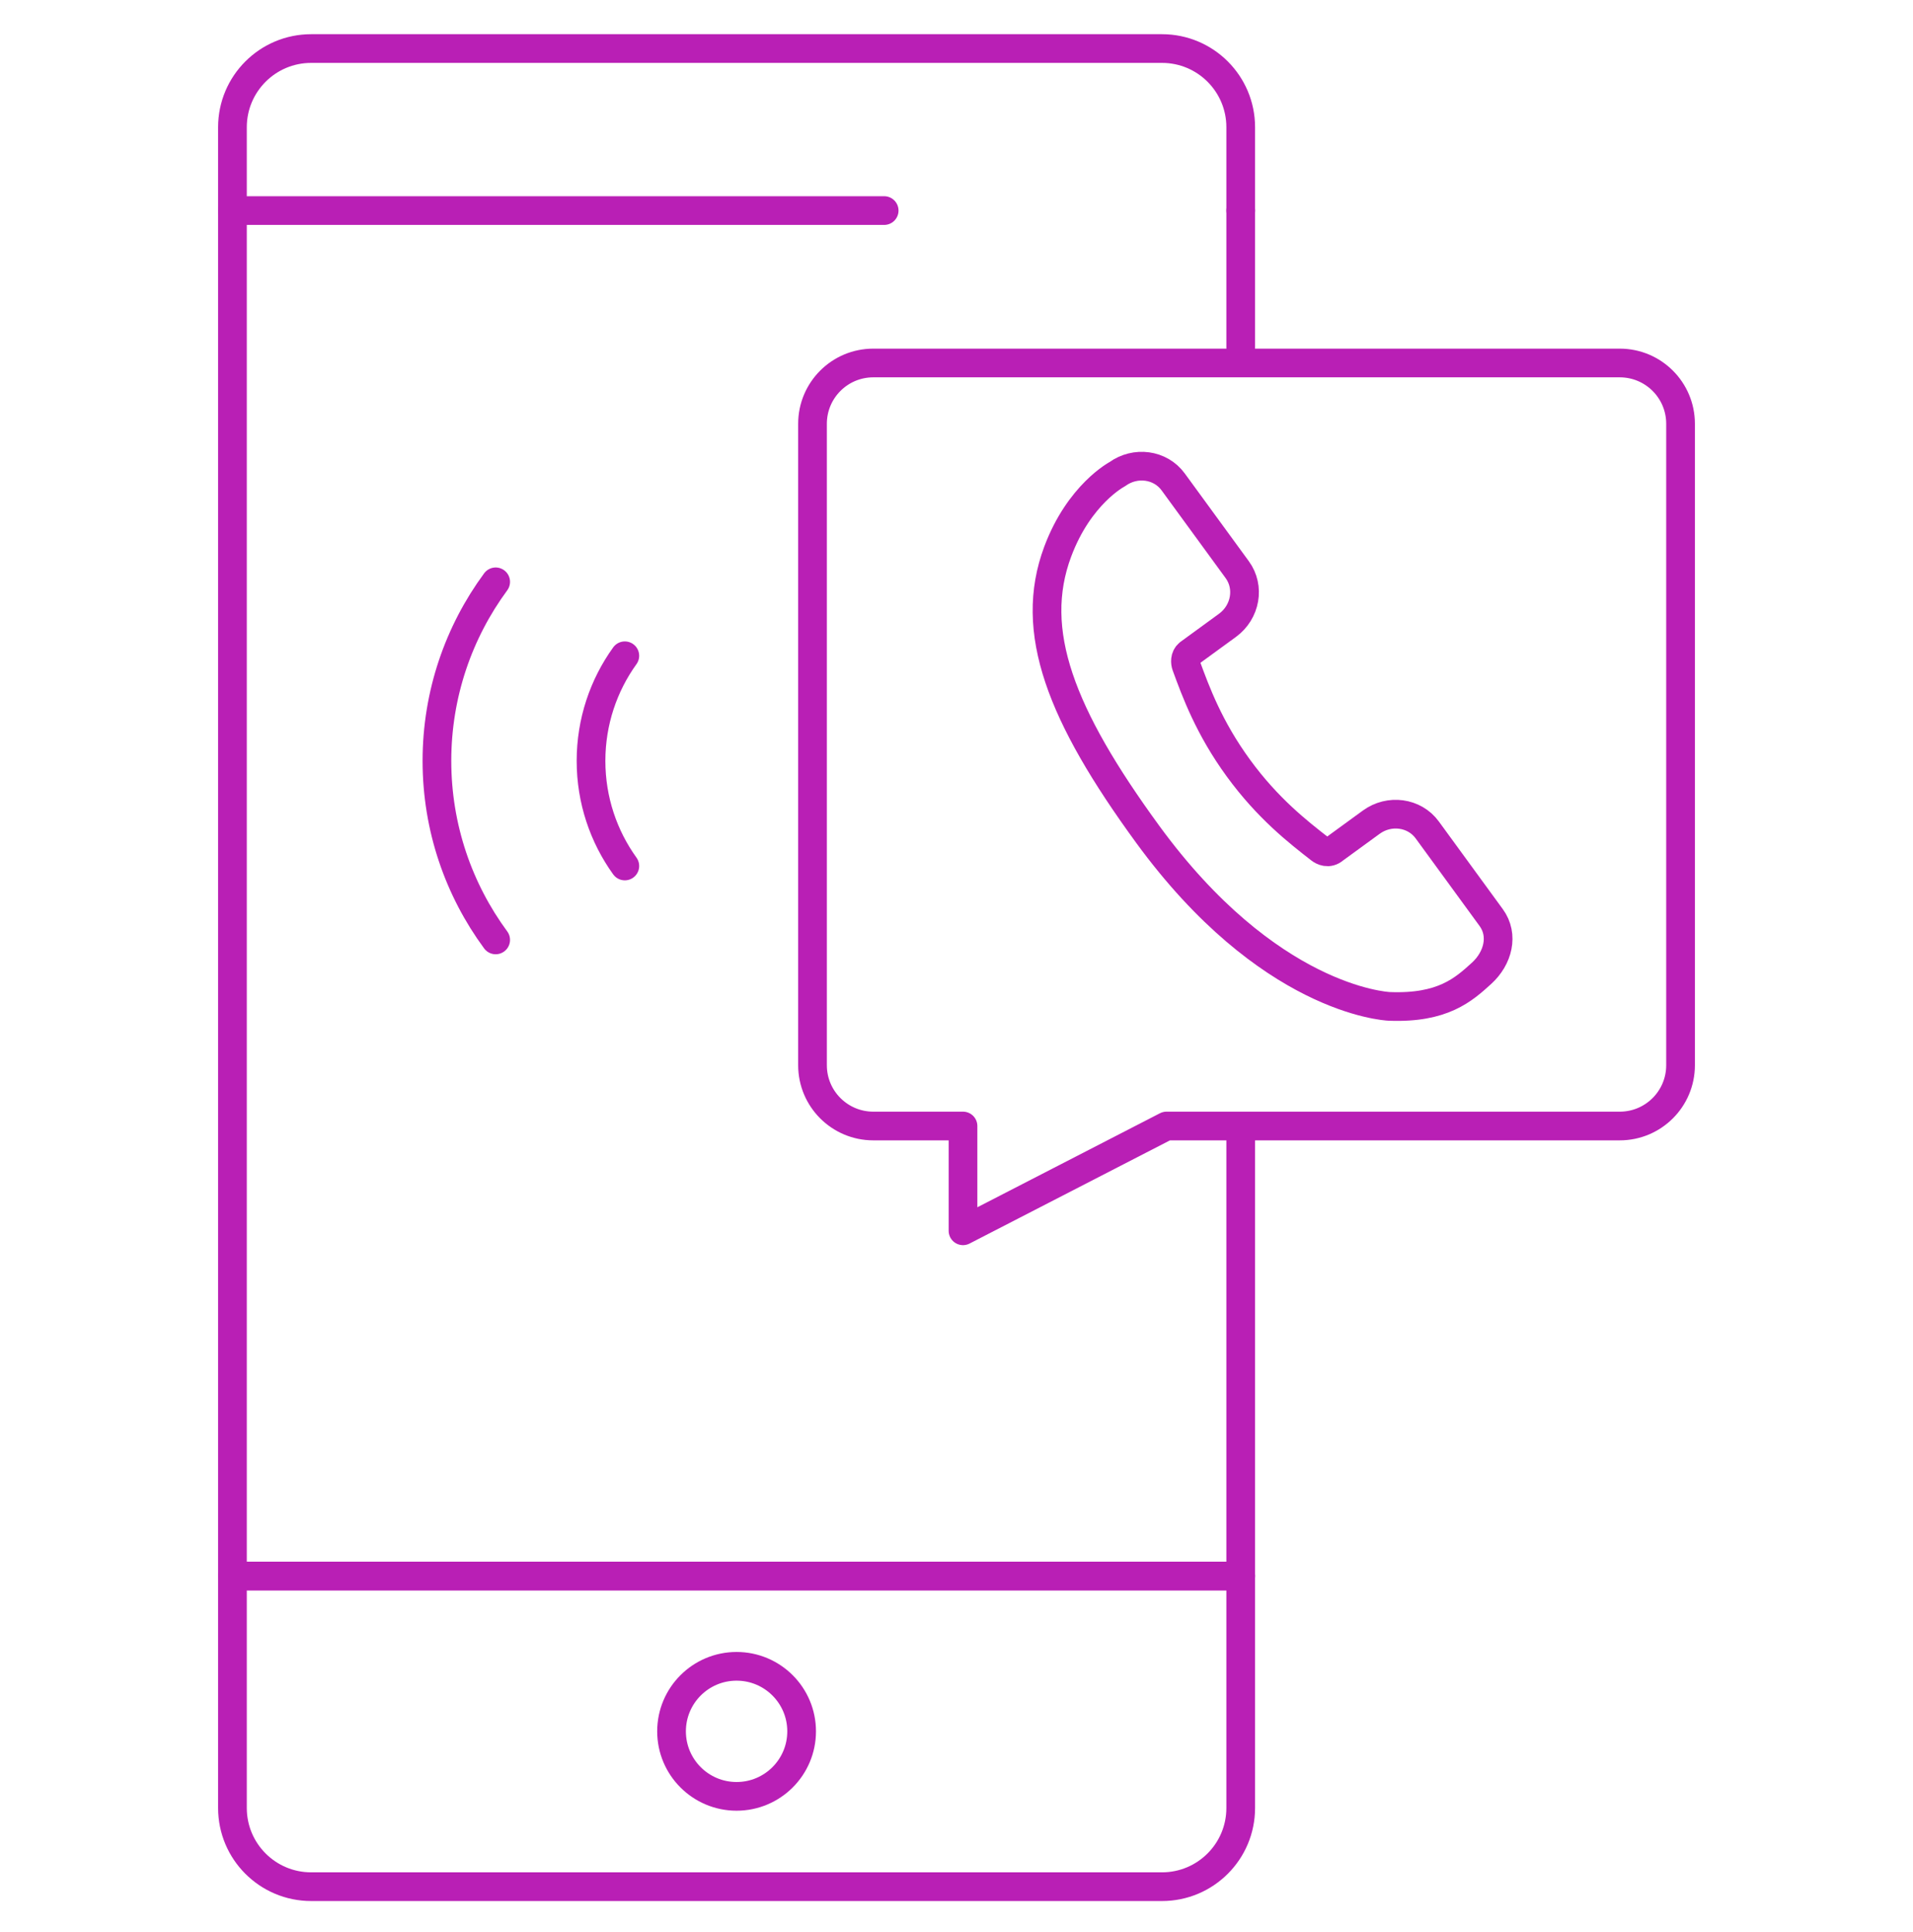
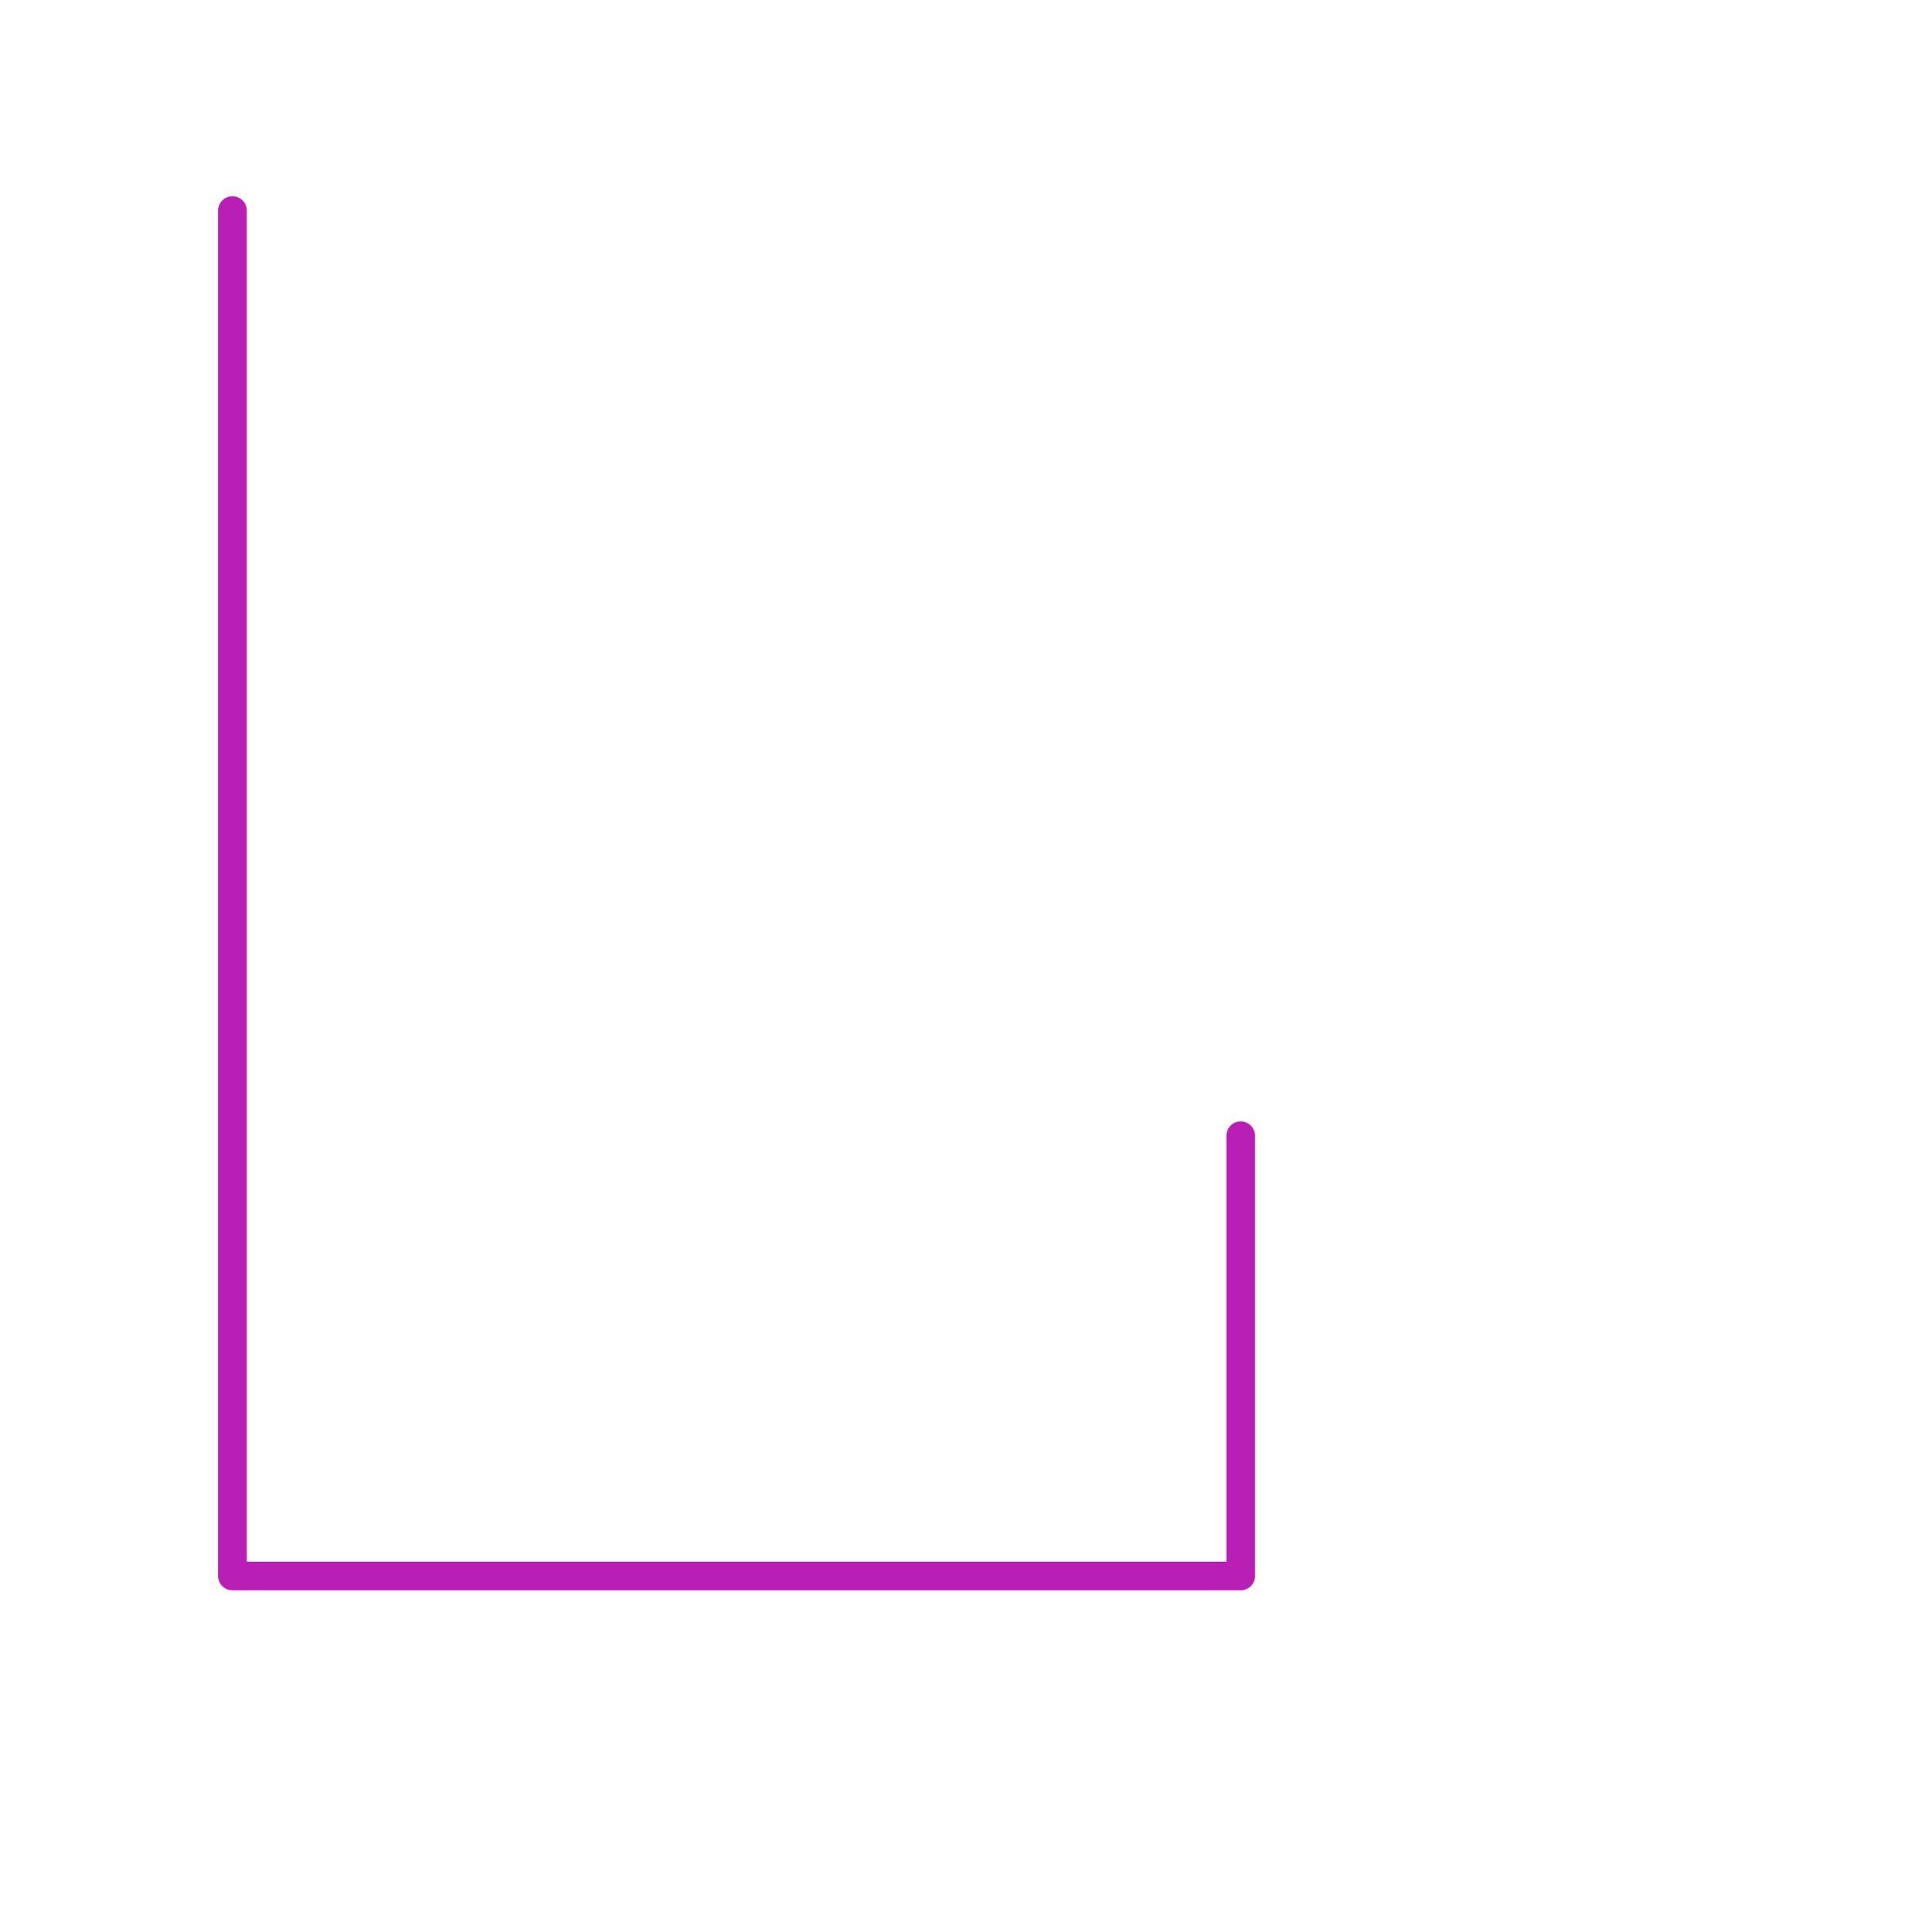
<svg xmlns="http://www.w3.org/2000/svg" width="100" height="101" viewBox="0 0 100 101" fill="none">
  <g clip-path="url(#clip0_1198_6155)">
    <mask id="mask0_1198_6155" style="mask-type:luminance" maskUnits="userSpaceOnUse" x="0" y="0" width="100" height="101">
      <mask id="path-1-inside-1_1198_6155" fill="white">
        <path d="M100 0.584H0V100.584H100V0.584Z" />
      </mask>
      <path d="M100 0.584H0V100.584H100V0.584Z" fill="white" stroke="#B91FB5" stroke-width="3" mask="url(#path-1-inside-1_1198_6155)" />
    </mask>
    <g mask="url(#mask0_1198_6155)">
-       <path d="M64.857 18.163V11.008" stroke="#B91FB5" stroke-width="1.5" stroke-miterlimit="10" stroke-linecap="round" stroke-linejoin="round" />
      <path d="M12.151 11.008V82.389H64.857V59.374" stroke="#B91FB5" stroke-width="1.5" stroke-miterlimit="10" stroke-linecap="round" stroke-linejoin="round" />
      <mask id="mask1_1198_6155" style="mask-type:luminance" maskUnits="userSpaceOnUse" x="0" y="0" width="100" height="101">
        <mask id="path-4-inside-2_1198_6155" fill="white">
-           <path d="M0 0.584H100V100.584H0V0.584Z" />
-         </mask>
+           </mask>
        <path d="M0 0.584H100V100.584H0V0.584Z" fill="white" stroke="white" stroke-width="3" mask="url(#path-4-inside-2_1198_6155)" />
      </mask>
      <g mask="url(#mask1_1198_6155)">
-         <path d="M64.857 11.008V6.651C64.857 4.379 63.015 2.538 60.743 2.538H16.265C13.993 2.538 12.151 4.379 12.151 6.651V11.008H46.219" stroke="#B91FB5" stroke-width="1.5" stroke-miterlimit="10" stroke-linecap="round" stroke-linejoin="round" />
        <path d="M12.151 94.518C12.151 96.79 13.993 98.631 16.265 98.631H60.742C63.015 98.631 64.857 96.79 64.857 94.518V82.389H12.151V94.518Z" stroke="#B91FB5" stroke-width="1.5" stroke-miterlimit="10" stroke-linecap="round" stroke-linejoin="round" />
-         <path d="M41.904 90.51C41.904 92.387 40.382 93.909 38.504 93.909C36.626 93.909 35.104 92.387 35.104 90.51C35.104 88.633 36.626 87.111 38.504 87.111C40.382 87.111 41.904 88.633 41.904 90.51Z" stroke="#B91FB5" stroke-width="1.5" stroke-miterlimit="10" stroke-linecap="round" stroke-linejoin="round" />
        <path d="M84.671 18.976H45.651C43.896 18.976 42.473 20.398 42.473 22.153V55.688C42.473 57.443 43.896 58.865 45.651 58.865H50.34V64.343L60.978 58.865H84.671C86.426 58.865 87.849 57.443 87.849 55.688V22.153C87.849 20.398 86.426 18.976 84.671 18.976Z" stroke="#B91FB5" stroke-width="1.5" stroke-miterlimit="10" stroke-linecap="round" stroke-linejoin="round" />
        <path d="M25.911 49.136C23.981 46.513 22.84 43.275 22.84 39.776C22.84 36.278 23.981 33.04 25.911 30.417" stroke="#B91FB5" stroke-width="1.5" stroke-miterlimit="10" stroke-linecap="round" stroke-linejoin="round" />
        <path d="M32.662 34.282C31.55 35.829 30.895 37.726 30.895 39.777C30.895 41.828 31.55 43.725 32.662 45.272" stroke="#B91FB5" stroke-width="1.5" stroke-miterlimit="10" stroke-linecap="round" stroke-linejoin="round" />
        <path d="M77.953 47.972L74.605 43.383C73.937 42.472 72.625 42.292 71.679 42.983L69.754 44.386C69.448 44.657 69.131 44.487 69.006 44.389C67.852 43.49 66.274 42.263 64.739 40.159C63.2 38.05 62.51 36.169 62.007 34.796C61.953 34.651 61.921 34.344 62.144 34.165L63.403 33.247L64.167 32.69C65.113 31.998 65.342 30.694 64.676 29.782L61.326 25.192C60.662 24.28 59.348 24.099 58.4 24.791C58.4 24.791 56.413 25.83 55.289 28.842C53.741 32.992 55.45 37.384 59.995 43.614C66.28 52.222 72.371 52.601 72.635 52.612C75.416 52.718 76.5 51.743 77.445 50.884C78.312 50.097 78.618 48.887 77.953 47.972Z" stroke="#B91FB5" stroke-width="1.5" stroke-miterlimit="10" stroke-linecap="round" stroke-linejoin="round" />
      </g>
    </g>
  </g>
  <defs>
    <clipPath id="clip0_1198_6155">
      <rect width="100" height="100" fill="white" transform="translate(0 0.584)" />
    </clipPath>
  </defs>
</svg>